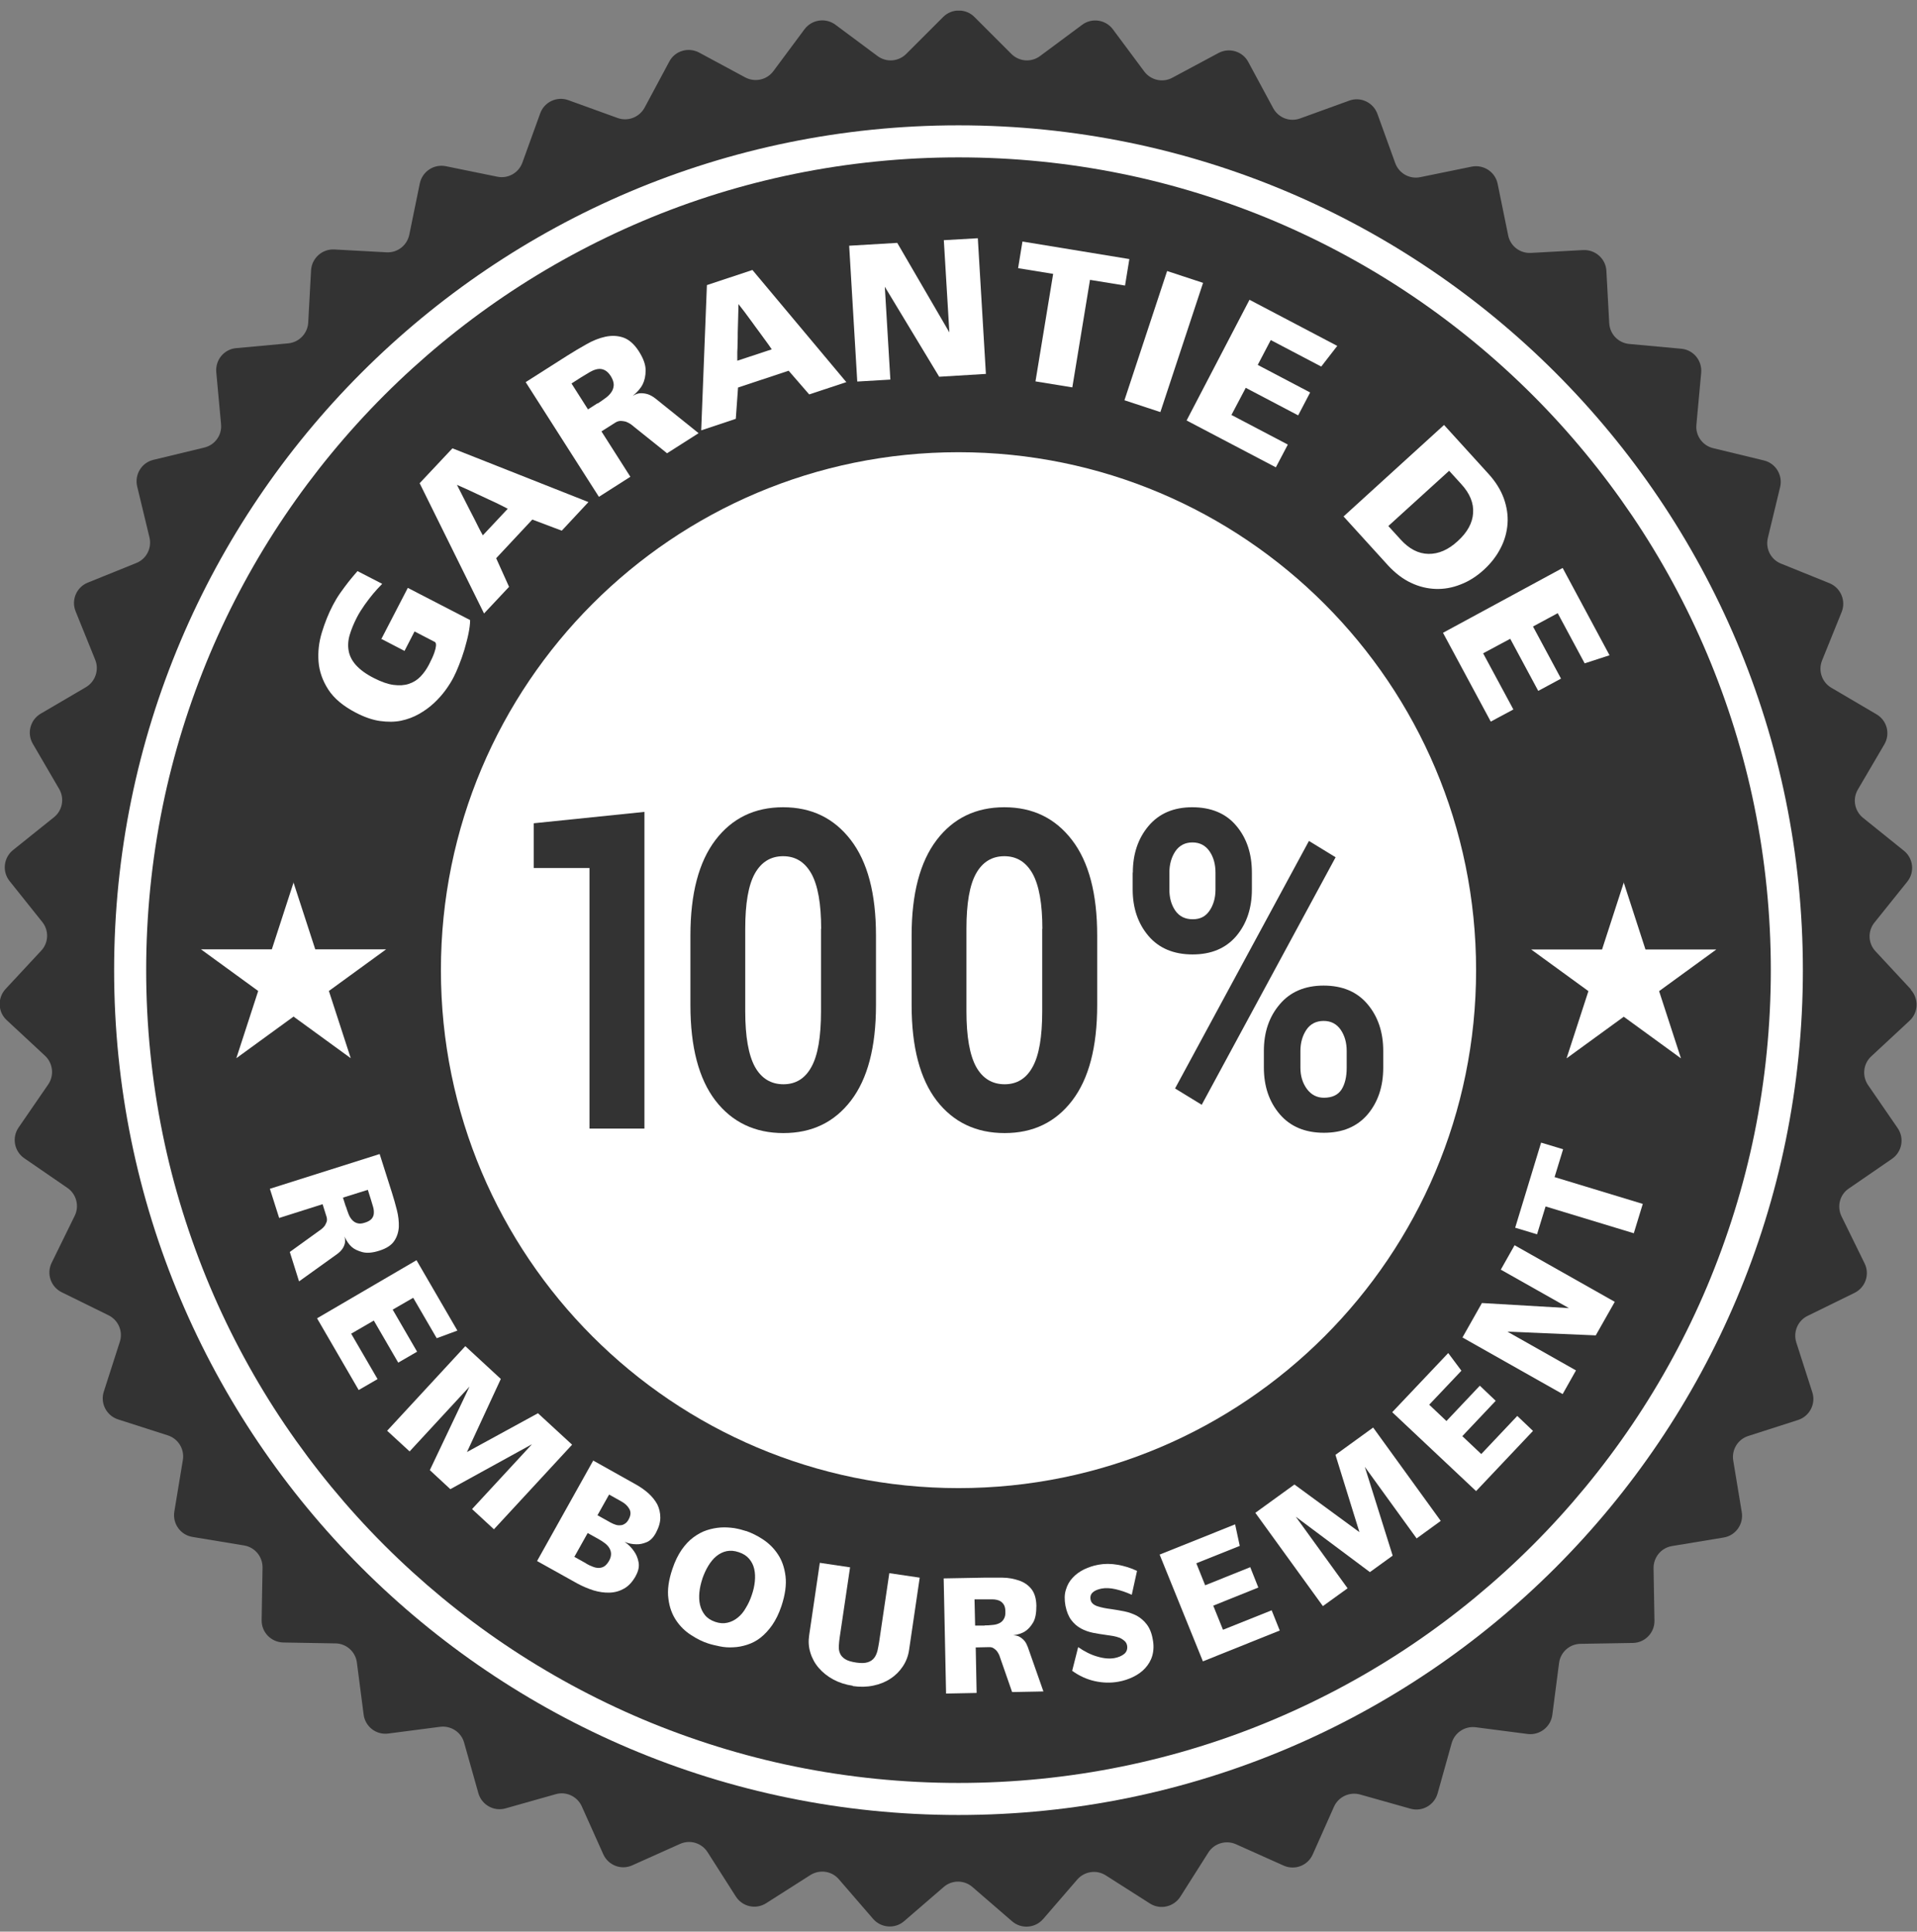
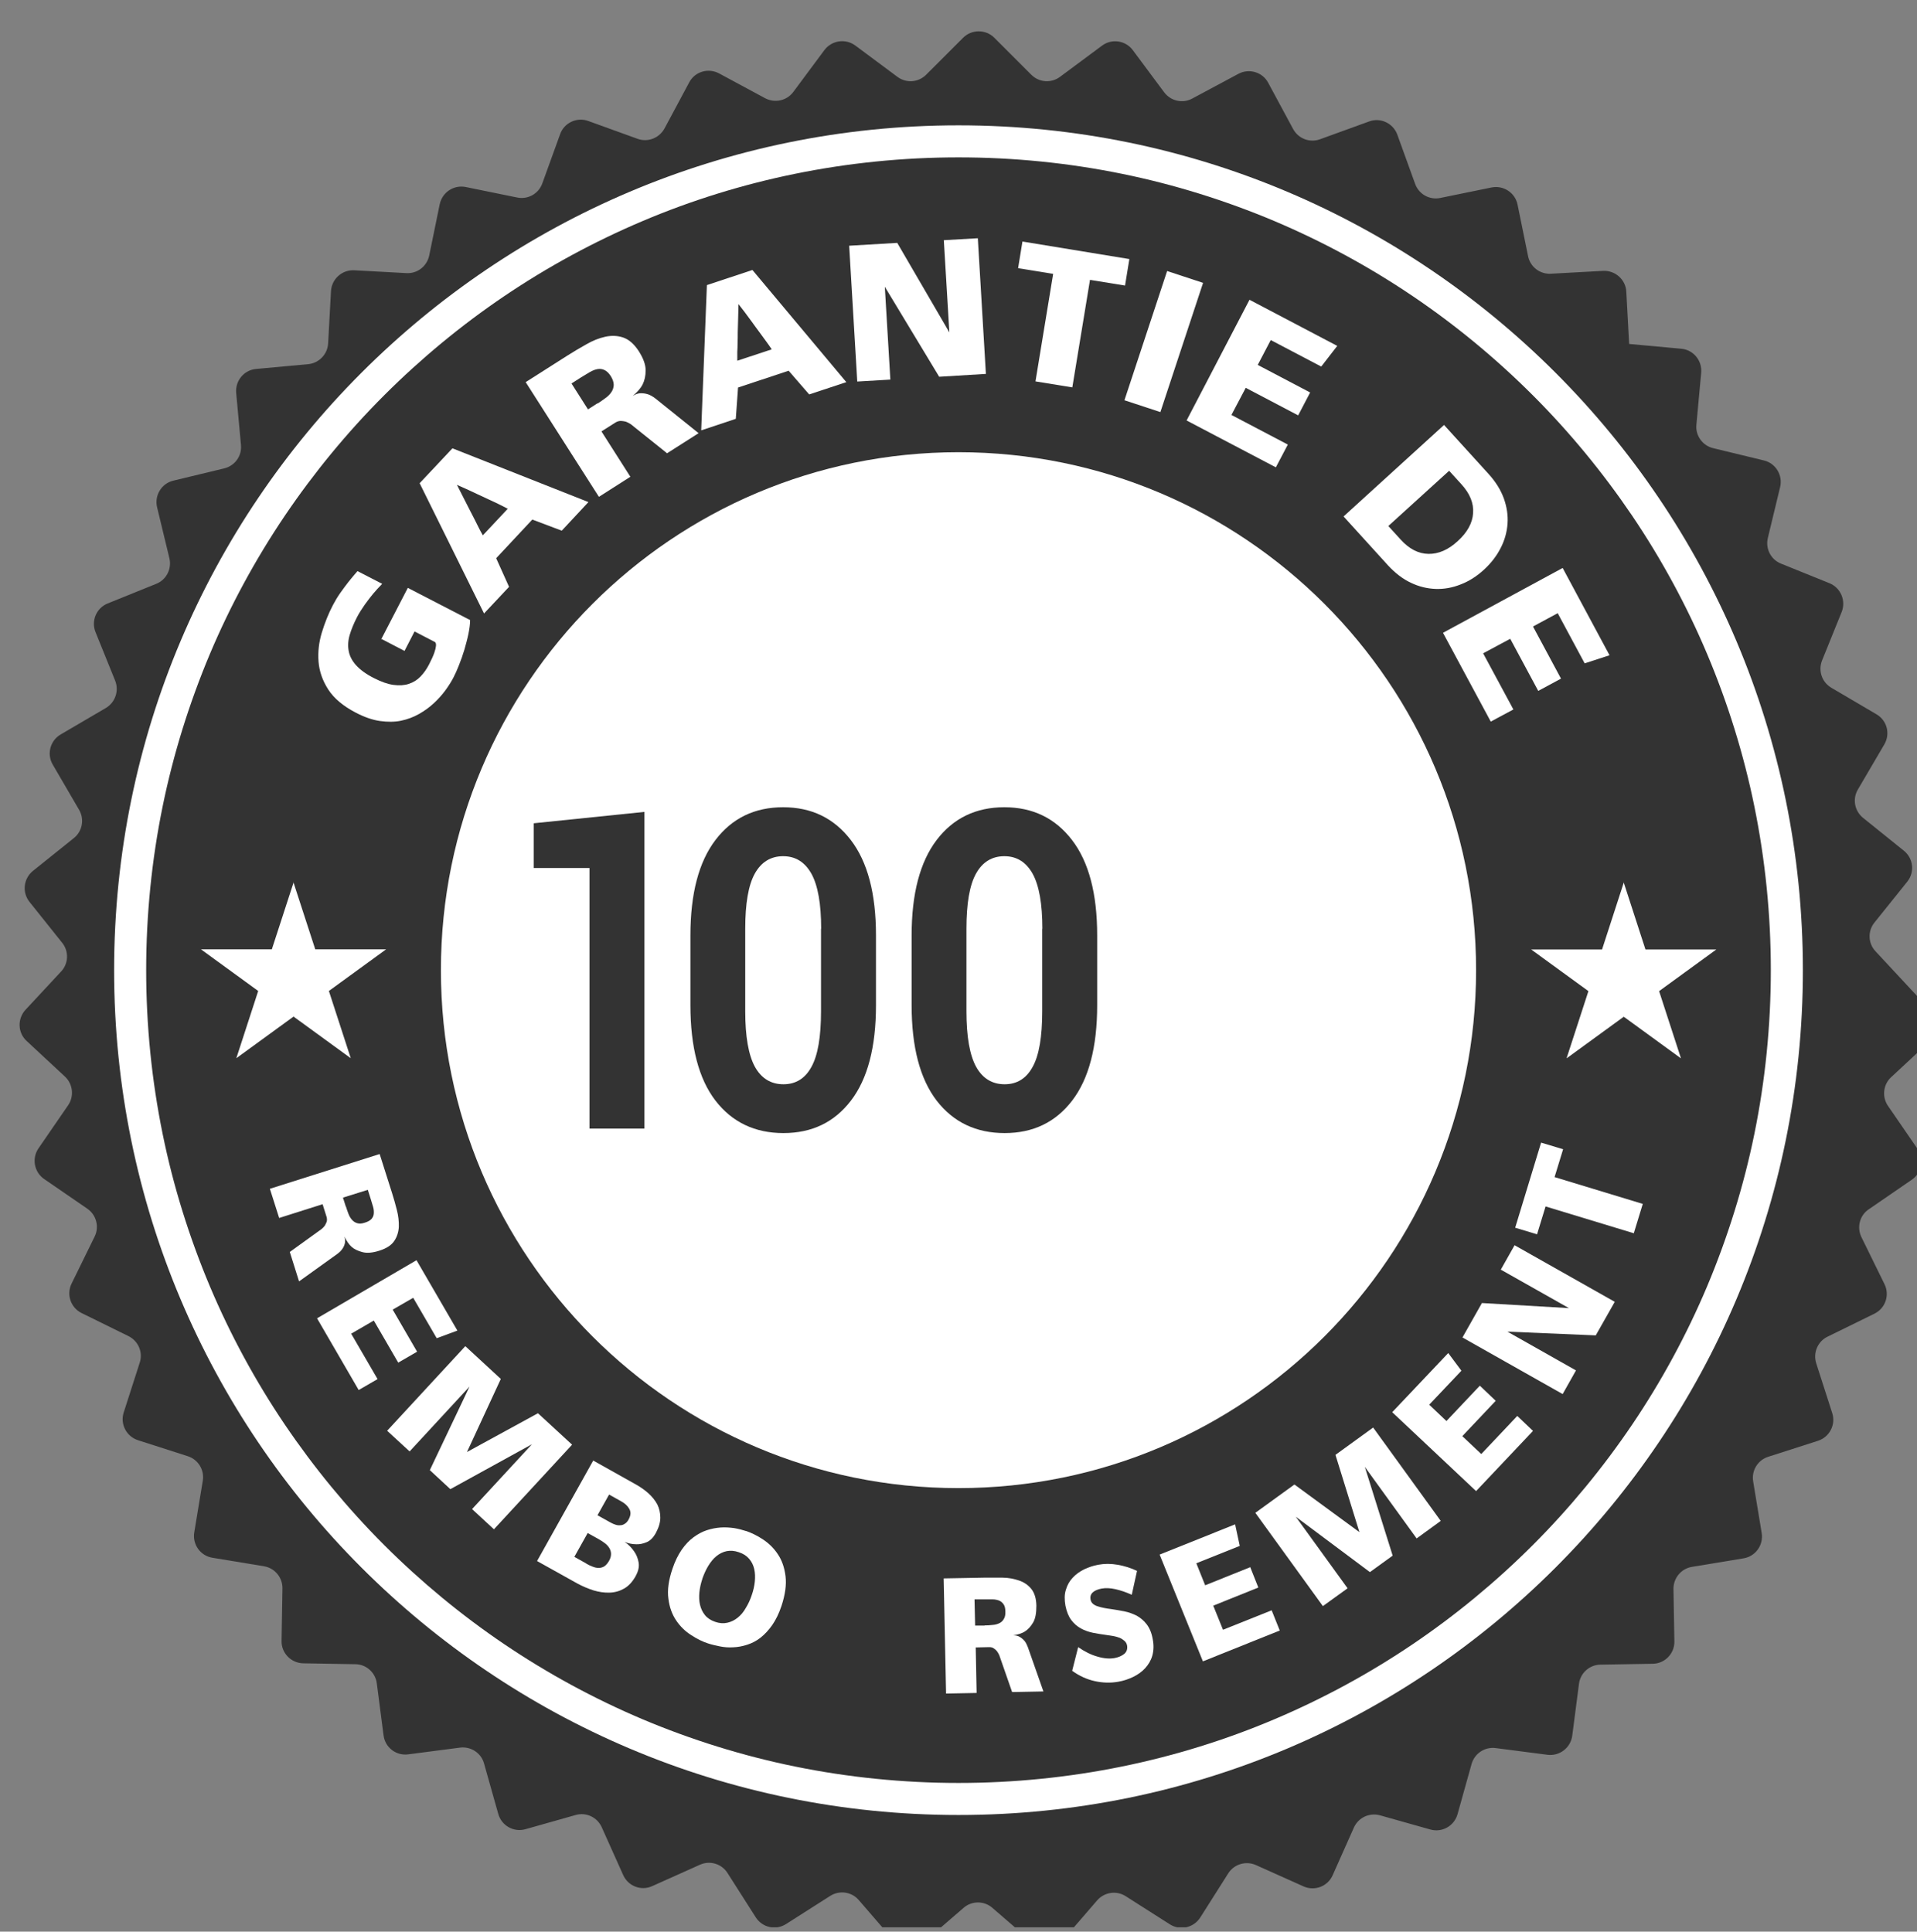
<svg xmlns="http://www.w3.org/2000/svg" id="Layer_1" data-name="Layer 1" viewBox="0 0 128 129">
  <rect x="0" y="0" width="128" height="129" fill="#808080" stroke="none" />
  <defs>
    <style>
      .cls-1 {
        fill: none;
      }

      .cls-2 {
        fill: #fff;
      }

      .cls-3 {
        fill: #333;
      }

      .cls-4 {
        clip-path: url(#clippath);
      }
    </style>
    <clipPath id="clippath">
      <rect class="cls-1" y=".71" width="128" height="128" />
    </clipPath>
  </defs>
  <g class="cls-4">
    <g>
-       <path class="cls-3" d="M127.61,66.09l-2.38-2.56c-.5-.53-.53-1.35-.07-1.92l2.19-2.73c.51-.63.41-1.56-.23-2.07l-2.72-2.19c-.57-.46-.72-1.26-.35-1.89l1.77-3.02c.41-.7.18-1.6-.53-2.01l-3.01-1.77c-.63-.37-.89-1.14-.62-1.82l1.31-3.24c.3-.75-.06-1.61-.81-1.92l-3.24-1.31c-.68-.27-1.05-1-.88-1.71l.82-3.4c.19-.79-.29-1.59-1.08-1.78l-3.39-.82c-.71-.17-1.19-.84-1.12-1.56l.32-3.48c.07-.81-.52-1.53-1.33-1.6l-3.48-.32c-.73-.07-1.29-.66-1.33-1.39l-.19-3.49c-.04-.81-.74-1.43-1.55-1.39l-3.49.19c-.73.04-1.38-.46-1.52-1.18l-.7-3.43c-.16-.8-.94-1.31-1.74-1.15l-3.42.7c-.72.15-1.43-.25-1.68-.94l-1.19-3.29c-.28-.76-1.12-1.16-1.88-.88l-3.28,1.19c-.69.25-1.45-.04-1.8-.69l-1.66-3.08c-.38-.72-1.28-.98-1.99-.6l-3.08,1.65c-.64.35-1.44.17-1.88-.42l-2.09-2.81c-.48-.65-1.41-.79-2.06-.3l-2.8,2.08c-.59.44-1.4.38-1.92-.14l-2.47-2.47c-.57-.57-1.51-.57-2.08,0l-2.47,2.47c-.52.52-1.33.58-1.92.14l-2.81-2.09c-.65-.48-1.57-.35-2.06.3l-2.08,2.8c-.44.59-1.23.76-1.88.42l-3.08-1.66c-.72-.38-1.61-.12-1.99.6l-1.65,3.08c-.35.64-1.11.94-1.8.69l-3.29-1.19c-.76-.28-1.61.12-1.88.88l-1.19,3.29c-.25.69-.96,1.09-1.68.94l-3.43-.7c-.8-.16-1.57.35-1.74,1.15l-.7,3.42c-.15.72-.79,1.22-1.52,1.18l-3.49-.19c-.81-.04-1.5.58-1.55,1.39l-.19,3.49c-.04.73-.61,1.32-1.33,1.39l-3.48.32c-.81.07-1.4.79-1.33,1.6l.32,3.48c.07.73-.41,1.39-1.12,1.56l-3.4.82c-.79.19-1.27.99-1.08,1.78l.82,3.4c.17.71-.2,1.44-.88,1.71l-3.24,1.31c-.75.3-1.12,1.16-.81,1.92l1.31,3.24c.27.68,0,1.45-.62,1.82l-3.02,1.77c-.7.41-.94,1.31-.53,2.01l1.76,3.02c.37.63.22,1.44-.35,1.89l-2.73,2.19c-.63.51-.74,1.43-.23,2.07l2.18,2.73c.46.57.43,1.39-.07,1.92l-2.38,2.56c-.55.6-.52,1.53.08,2.08l2.56,2.38c.53.5.62,1.31.21,1.91l-1.98,2.88c-.46.67-.29,1.59.38,2.05l2.88,1.98c.6.41.81,1.21.49,1.86l-1.54,3.14c-.36.73-.06,1.61.67,1.97l3.13,1.54c.65.32.98,1.08.75,1.77l-1.07,3.33c-.25.77.18,1.6.95,1.85l3.33,1.07c.69.22,1.12.92,1,1.64l-.57,3.45c-.13.8.41,1.56,1.21,1.69l3.45.57c.72.12,1.24.75,1.23,1.48l-.06,3.5c-.02.81.63,1.48,1.44,1.5l3.49.06c.73.01,1.34.56,1.43,1.28l.45,3.47c.1.81.84,1.38,1.65,1.27l3.46-.45c.72-.09,1.41.36,1.6,1.06l.95,3.37c.22.78,1.03,1.24,1.81,1.02l3.36-.95c.7-.2,1.44.15,1.74.82l1.43,3.19c.33.74,1.2,1.08,1.94.74l3.19-1.43c.67-.3,1.45-.06,1.84.56l1.88,2.95c.44.69,1.34.89,2.03.45l2.95-1.88c.62-.39,1.43-.27,1.9.28l2.29,2.65c.53.61,1.46.68,2.07.15l2.64-2.28c.55-.48,1.37-.48,1.92,0l2.65,2.29c.61.53,1.54.46,2.07-.15l2.28-2.64c.48-.55,1.29-.67,1.9-.28l2.95,1.88c.69.44,1.59.23,2.03-.45l1.87-2.95c.39-.62,1.18-.85,1.84-.56l3.19,1.43c.74.33,1.61,0,1.94-.74l1.42-3.19c.3-.67,1.04-1.01,1.74-.82l3.37.95c.78.22,1.59-.24,1.81-1.02l.94-3.36c.2-.7.88-1.15,1.6-1.06l3.47.45c.81.1,1.54-.47,1.65-1.27l.45-3.47c.09-.72.7-1.27,1.43-1.28l3.5-.06c.81-.01,1.46-.69,1.44-1.5l-.06-3.49c-.01-.73.51-1.36,1.23-1.48l3.45-.57c.8-.13,1.34-.89,1.21-1.69l-.57-3.45c-.12-.72.31-1.42,1-1.64l3.33-1.07c.77-.25,1.2-1.08.95-1.85l-1.07-3.33c-.22-.7.1-1.45.75-1.77l3.14-1.54c.73-.36,1.03-1.24.67-1.97l-1.54-3.14c-.32-.66-.12-1.45.49-1.86l2.88-1.98c.67-.46.84-1.38.38-2.05l-1.98-2.88c-.41-.6-.32-1.42.21-1.91l2.56-2.38c.6-.55.63-1.48.08-2.08h0Z" />
+       <path class="cls-3" d="M127.61,66.09l-2.38-2.56c-.5-.53-.53-1.35-.07-1.92l2.19-2.73c.51-.63.41-1.56-.23-2.07l-2.72-2.19c-.57-.46-.72-1.26-.35-1.89l1.77-3.02c.41-.7.18-1.6-.53-2.01l-3.01-1.77c-.63-.37-.89-1.14-.62-1.82l1.31-3.24c.3-.75-.06-1.61-.81-1.92l-3.24-1.31c-.68-.27-1.05-1-.88-1.71l.82-3.4c.19-.79-.29-1.59-1.08-1.78l-3.39-.82c-.71-.17-1.19-.84-1.12-1.56l.32-3.48c.07-.81-.52-1.53-1.33-1.6l-3.48-.32l-.19-3.49c-.04-.81-.74-1.43-1.55-1.39l-3.49.19c-.73.04-1.38-.46-1.52-1.18l-.7-3.43c-.16-.8-.94-1.31-1.74-1.15l-3.42.7c-.72.15-1.43-.25-1.68-.94l-1.19-3.29c-.28-.76-1.12-1.16-1.88-.88l-3.28,1.19c-.69.25-1.45-.04-1.8-.69l-1.66-3.08c-.38-.72-1.28-.98-1.99-.6l-3.08,1.65c-.64.35-1.44.17-1.88-.42l-2.09-2.81c-.48-.65-1.41-.79-2.06-.3l-2.8,2.08c-.59.44-1.4.38-1.92-.14l-2.47-2.47c-.57-.57-1.51-.57-2.08,0l-2.47,2.47c-.52.52-1.33.58-1.92.14l-2.81-2.09c-.65-.48-1.57-.35-2.06.3l-2.08,2.8c-.44.59-1.23.76-1.88.42l-3.08-1.66c-.72-.38-1.61-.12-1.99.6l-1.65,3.08c-.35.64-1.11.94-1.8.69l-3.29-1.19c-.76-.28-1.61.12-1.88.88l-1.19,3.29c-.25.69-.96,1.09-1.68.94l-3.43-.7c-.8-.16-1.57.35-1.74,1.15l-.7,3.42c-.15.72-.79,1.22-1.52,1.18l-3.49-.19c-.81-.04-1.5.58-1.55,1.39l-.19,3.49c-.04.73-.61,1.32-1.33,1.39l-3.48.32c-.81.07-1.4.79-1.33,1.6l.32,3.48c.07.73-.41,1.39-1.12,1.56l-3.4.82c-.79.19-1.27.99-1.08,1.78l.82,3.4c.17.71-.2,1.44-.88,1.71l-3.24,1.31c-.75.3-1.12,1.16-.81,1.92l1.31,3.24c.27.68,0,1.45-.62,1.82l-3.02,1.77c-.7.41-.94,1.31-.53,2.01l1.76,3.02c.37.63.22,1.44-.35,1.89l-2.73,2.19c-.63.51-.74,1.43-.23,2.07l2.18,2.73c.46.57.43,1.39-.07,1.92l-2.38,2.56c-.55.6-.52,1.53.08,2.08l2.56,2.38c.53.5.62,1.31.21,1.91l-1.98,2.88c-.46.67-.29,1.59.38,2.05l2.88,1.98c.6.41.81,1.21.49,1.86l-1.54,3.14c-.36.73-.06,1.61.67,1.97l3.13,1.54c.65.32.98,1.08.75,1.77l-1.07,3.33c-.25.77.18,1.6.95,1.85l3.33,1.07c.69.22,1.12.92,1,1.64l-.57,3.45c-.13.8.41,1.56,1.21,1.69l3.45.57c.72.12,1.24.75,1.23,1.48l-.06,3.5c-.02.81.63,1.48,1.44,1.5l3.49.06c.73.01,1.34.56,1.43,1.28l.45,3.47c.1.81.84,1.38,1.65,1.27l3.46-.45c.72-.09,1.41.36,1.6,1.06l.95,3.37c.22.78,1.03,1.24,1.81,1.02l3.36-.95c.7-.2,1.44.15,1.74.82l1.43,3.19c.33.74,1.2,1.08,1.94.74l3.19-1.43c.67-.3,1.45-.06,1.84.56l1.88,2.95c.44.69,1.34.89,2.03.45l2.95-1.88c.62-.39,1.43-.27,1.9.28l2.29,2.65c.53.61,1.46.68,2.07.15l2.64-2.28c.55-.48,1.37-.48,1.92,0l2.65,2.29c.61.53,1.54.46,2.07-.15l2.28-2.64c.48-.55,1.29-.67,1.9-.28l2.95,1.88c.69.44,1.59.23,2.03-.45l1.87-2.95c.39-.62,1.18-.85,1.84-.56l3.19,1.43c.74.33,1.61,0,1.94-.74l1.42-3.19c.3-.67,1.04-1.01,1.74-.82l3.37.95c.78.22,1.59-.24,1.81-1.02l.94-3.36c.2-.7.88-1.15,1.6-1.06l3.47.45c.81.1,1.54-.47,1.65-1.27l.45-3.47c.09-.72.7-1.27,1.43-1.28l3.5-.06c.81-.01,1.46-.69,1.44-1.5l-.06-3.49c-.01-.73.51-1.36,1.23-1.48l3.45-.57c.8-.13,1.34-.89,1.21-1.69l-.57-3.45c-.12-.72.31-1.42,1-1.64l3.33-1.07c.77-.25,1.2-1.08.95-1.85l-1.07-3.33c-.22-.7.1-1.45.75-1.77l3.14-1.54c.73-.36,1.03-1.24.67-1.97l-1.54-3.14c-.32-.66-.12-1.45.49-1.86l2.88-1.98c.67-.46.84-1.38.38-2.05l-1.98-2.88c-.41-.6-.32-1.42.21-1.91l2.56-2.38c.6-.55.63-1.48.08-2.08h0Z" />
      <path class="cls-2" d="M108.41,58.91l1.46,4.5h4.73l-3.82,2.78,1.46,4.49-3.82-2.78-3.82,2.78,1.46-4.49-3.82-2.78h4.73l1.46-4.5Z" />
      <path class="cls-2" d="M19.59,58.91l1.46,4.49h4.73l-3.82,2.78,1.46,4.49-3.82-2.78-3.82,2.78,1.46-4.49-3.82-2.78h4.73l1.46-4.49Z" />
      <path class="cls-2" d="M64,99.38c19.09,0,34.56-15.49,34.56-34.59s-15.47-34.59-34.56-34.59-34.56,15.48-34.56,34.59,15.47,34.59,34.56,34.59Z" />
      <path class="cls-2" d="M64,10.51c3.68,0,7.36.37,10.93,1.1,3.48.71,6.91,1.78,10.18,3.16,3.21,1.36,6.31,3.04,9.21,5,2.87,1.94,5.57,4.17,8.03,6.63,2.46,2.46,4.68,5.16,6.63,8.04,1.96,2.9,3.64,6,5,9.22,1.38,3.27,2.45,6.7,3.16,10.19.73,3.58,1.1,7.26,1.1,10.94s-.37,7.37-1.1,10.94c-.71,3.48-1.78,6.91-3.16,10.19-1.36,3.22-3.04,6.32-5,9.22-1.94,2.87-4.17,5.58-6.63,8.04-2.46,2.46-5.16,4.69-8.03,6.63-2.9,1.96-6,3.64-9.21,5-3.27,1.39-6.7,2.45-10.18,3.16-3.57.73-7.25,1.1-10.93,1.1s-7.36-.37-10.93-1.1c-3.48-.71-6.91-1.78-10.18-3.16-3.21-1.36-6.31-3.04-9.21-5-2.87-1.94-5.57-4.17-8.03-6.63s-4.68-5.16-6.63-8.04c-1.96-2.9-3.64-6-5-9.22-1.38-3.28-2.45-6.7-3.16-10.19-.73-3.58-1.1-7.26-1.1-10.94s.37-7.37,1.1-10.94c.71-3.48,1.78-6.91,3.16-10.19,1.36-3.22,3.04-6.32,5-9.22,1.94-2.87,4.17-5.58,6.63-8.04,2.46-2.46,5.16-4.69,8.03-6.63,2.9-1.96,6-3.64,9.21-5,3.27-1.39,6.7-2.45,10.18-3.16,3.57-.73,7.25-1.1,10.93-1.1ZM64,8.37c-31.14,0-56.38,25.26-56.38,56.42s25.24,56.42,56.38,56.42,56.38-25.26,56.38-56.42S95.14,8.37,64,8.37Z" />
      <path class="cls-3" d="M43.03,75.37h-3.67v-17.4h-3.72v-2.99l7.39-.76v21.15h0Z" />
      <path class="cls-3" d="M58.49,67.13c0,2.8-.56,4.92-1.67,6.37-1.11,1.45-2.61,2.17-4.51,2.17s-3.42-.72-4.54-2.17c-1.11-1.45-1.67-3.57-1.67-6.37v-4.66c0-2.79.56-4.91,1.67-6.37,1.11-1.46,2.62-2.19,4.52-2.19s3.4.73,4.52,2.19c1.12,1.46,1.68,3.58,1.68,6.37v4.66h0ZM54.83,62.03c0-1.67-.22-2.9-.65-3.68-.44-.78-1.06-1.17-1.89-1.17s-1.46.39-1.89,1.16c-.43.77-.64,2-.64,3.69v5.5c0,1.7.22,2.94.65,3.72.43.77,1.07,1.16,1.9,1.16s1.45-.39,1.87-1.16c.43-.77.64-2.01.64-3.72v-5.5h0Z" />
      <path class="cls-3" d="M73.26,67.13c0,2.8-.56,4.92-1.67,6.37-1.11,1.45-2.61,2.17-4.51,2.17s-3.42-.72-4.54-2.17c-1.11-1.45-1.67-3.57-1.67-6.37v-4.66c0-2.79.56-4.91,1.67-6.37,1.11-1.46,2.62-2.19,4.52-2.19s3.4.73,4.52,2.19c1.12,1.46,1.68,3.58,1.68,6.37v4.66h0ZM69.6,62.03c0-1.67-.22-2.9-.65-3.68-.44-.78-1.06-1.17-1.89-1.17s-1.46.39-1.89,1.16c-.43.77-.64,2-.64,3.69v5.5c0,1.7.22,2.94.65,3.72.43.77,1.07,1.16,1.9,1.16s1.45-.39,1.87-1.16c.43-.77.64-2.01.64-3.72v-5.5h0Z" />
-       <path class="cls-3" d="M75.64,58.28c0-1.25.35-2.29,1.05-3.12.7-.83,1.67-1.25,2.92-1.25s2.25.41,2.94,1.24c.7.83,1.04,1.87,1.04,3.13v1.12c0,1.25-.35,2.29-1.04,3.11-.7.82-1.67,1.23-2.92,1.23s-2.24-.41-2.94-1.23c-.7-.82-1.06-1.86-1.06-3.11v-1.12ZM78.08,59.4c0,.56.13,1.03.4,1.42.27.38.65.57,1.16.57s.86-.19,1.12-.57c.26-.38.4-.85.4-1.42v-1.12c0-.56-.13-1.04-.4-1.43-.27-.39-.65-.59-1.14-.59s-.87.2-1.14.59c-.26.39-.4.87-.4,1.43v1.12h0ZM80.24,73.78l-1.78-1.09,8.94-16.53,1.78,1.09-8.94,16.53ZM84.39,70.18c0-1.24.35-2.28,1.06-3.11.7-.83,1.68-1.25,2.93-1.25s2.23.41,2.93,1.24c.7.83,1.05,1.87,1.05,3.12v1.12c0,1.26-.35,2.3-1.04,3.12-.7.82-1.67,1.23-2.92,1.23s-2.24-.41-2.95-1.24-1.06-1.87-1.06-3.12v-1.12ZM86.83,71.3c0,.55.14,1.02.43,1.42.29.39.67.59,1.14.59.54,0,.93-.18,1.17-.54.23-.36.35-.85.35-1.46v-1.12c0-.55-.13-1.02-.4-1.42-.27-.39-.65-.59-1.14-.59s-.89.2-1.15.59c-.26.39-.4.86-.4,1.42v1.12h0Z" />
    </g>
  </g>
  <g>
    <path class="cls-2" d="M25.45,42.7l1.78-3.44,4.16,2.15c0,.26-.04.56-.11.91s-.17.7-.27,1.06c-.11.36-.23.71-.36,1.03-.13.33-.25.6-.37.83-.14.27-.32.56-.54.86-.22.3-.48.59-.77.86-.29.27-.62.51-.99.72-.37.21-.77.36-1.2.45-.43.09-.9.09-1.41.02-.5-.07-1.04-.26-1.6-.55-.85-.44-1.47-.96-1.85-1.55s-.6-1.21-.65-1.86c-.05-.65.02-1.29.22-1.95.2-.65.44-1.26.74-1.83.14-.27.3-.54.49-.81.19-.27.37-.51.54-.73.17-.22.38-.46.61-.73l1.65.85c-.24.25-.45.47-.62.68-.17.21-.36.45-.55.72s-.37.55-.52.84c-.21.41-.37.8-.48,1.17-.11.37-.13.73-.07,1.06.06.34.22.66.49.96.27.3.67.6,1.21.87.49.25.92.4,1.3.45.38.05.72.03,1.02-.07s.56-.26.78-.49c.22-.23.41-.5.57-.81.17-.33.28-.58.35-.78s.1-.34.11-.45c.01-.12,0-.2-.06-.26l-1.37-.71-.67,1.3-1.52-.79Z" />
    <path class="cls-2" d="M35.55,34.69l-2.42,2.59.86,1.91-1.67,1.78-4.3-8.7,2.19-2.33,9.08,3.59-1.78,1.91-1.96-.74ZM33.89,33.97c-.23-.12-.44-.23-.63-.32-.19-.09-.41-.2-.66-.31-.25-.12-.5-.23-.75-.35s-.5-.23-.73-.34c-.24-.11-.44-.2-.61-.27.32.63.61,1.19.86,1.69.11.21.22.42.32.62.1.2.19.38.27.54.08.16.17.33.28.52l1.66-1.77Z" />
    <path class="cls-2" d="M46.66,28.92l-2.12,1.35-2.42-1.94c-.11-.07-.22-.13-.33-.17-.1-.03-.21-.04-.33-.05-.12,0-.24.03-.37.11l-.93.59,1.93,3.03-2.1,1.34-4.89-7.66,2.78-1.77c.41-.26.83-.51,1.26-.75.43-.25.86-.42,1.27-.51.42-.09.81-.08,1.2.05.38.13.73.43,1.04.91.31.48.46.91.46,1.28,0,.37-.07.68-.2.94s-.35.51-.66.77c.19-.12.37-.18.55-.18.18,0,.34.03.49.08.14.05.3.14.47.27l2.9,2.33ZM39.9,26.95c.18-.12.35-.23.52-.36.17-.12.3-.25.4-.4.1-.14.15-.3.16-.48,0-.17-.06-.37-.19-.58-.13-.21-.28-.35-.43-.42-.15-.07-.3-.09-.47-.06s-.33.1-.51.2c-.18.11-.37.22-.58.35l-.64.41,1.1,1.73.64-.41Z" />
    <path class="cls-2" d="M52.65,24.76l-3.37,1.12-.15,2.09-2.31.77.38-9.7,3.04-1.01,6.27,7.49-2.48.82-1.37-1.58ZM51.53,23.33c-.15-.22-.28-.41-.41-.58-.12-.17-.27-.37-.43-.59-.16-.22-.33-.44-.49-.67-.16-.22-.33-.44-.48-.65-.16-.21-.29-.38-.41-.53-.02.71-.03,1.34-.05,1.89,0,.24,0,.47-.01.7,0,.23-.01.43-.02.6,0,.18,0,.37,0,.59l2.3-.76Z" />
    <path class="cls-2" d="M65.84,24.97l-3.13.19-3.63-6.01.37,6.2-2.21.13-.54-9.07,3.21-.19,3.48,5.98-.37-6.16,2.27-.13.54,9.07Z" />
    <path class="cls-2" d="M75.41,17.29l-.29,1.78-2.34-.38-1.18,7.18-2.46-.4,1.18-7.18-2.34-.38.29-1.78,7.13,1.17Z" />
    <path class="cls-2" d="M80.33,18.89l-2.85,8.63-2.4-.79,2.85-8.63,2.4.79Z" />
    <path class="cls-2" d="M82.22,27.71l3.77,1.98-.8,1.52-5.96-3.13,4.2-8.06,5.86,3.08-1.07,1.38-3.37-1.77-.87,1.66,3.5,1.84-.8,1.53-3.5-1.84-.96,1.82Z" />
    <path class="cls-2" d="M89.7,34.5l6.72-6.12,2.99,3.29c.46.51.79,1.04,1,1.61.2.56.29,1.13.25,1.69-.04.56-.19,1.11-.46,1.63-.27.53-.64,1.01-1.12,1.45-.48.44-1,.77-1.55.98-.55.22-1.11.32-1.67.3-.56-.02-1.11-.15-1.65-.41-.54-.25-1.04-.64-1.51-1.14l-2.99-3.29ZM92.71,35.14l.81.89c.57.63,1.19.95,1.86.96.67.01,1.32-.27,1.95-.85.64-.58.99-1.21,1.03-1.87.05-.66-.21-1.31-.79-1.94l-.81-.89-4.06,3.69Z" />
    <path class="cls-2" d="M99.03,43.63l2.02,3.75-1.51.81-3.19-5.93,7.99-4.33,3.13,5.83-1.66.54-1.8-3.35-1.65.89,1.87,3.48-1.52.82-1.87-3.48-1.81.97Z" />
  </g>
  <g>
    <path class="cls-2" d="M19.97,85.58l-.62-1.97,2.12-1.53c.09-.07.16-.15.22-.23.05-.08.08-.16.12-.25.03-.09.03-.2,0-.32l-.27-.86-2.9.92-.62-1.95,7.33-2.32.82,2.58c.12.38.23.76.33,1.16.1.39.14.77.13,1.12-.02.35-.12.67-.31.95-.19.28-.51.49-.98.64-.46.15-.84.18-1.14.1s-.54-.19-.72-.35c-.18-.16-.33-.38-.48-.69.05.17.06.33.02.48-.04.14-.1.27-.18.37-.08.11-.18.21-.33.32l-2.55,1.83ZM23.1,80.58c.05.17.11.33.17.49s.14.29.24.4c.1.11.21.18.35.22.14.04.31.03.51-.04.2-.06.35-.15.44-.25.09-.11.14-.22.15-.36s0-.28-.05-.45-.1-.34-.16-.53l-.19-.6-1.66.52.19.6Z" />
    <path class="cls-2" d="M23.45,89.07l1.76,3.03-1.26.73-2.78-4.79,6.64-3.88,2.73,4.7-1.38.51-1.57-2.7-1.37.79,1.63,2.81-1.26.73-1.63-2.81-1.5.87Z" />
    <path class="cls-2" d="M38.2,96.48l-5.22,5.65-1.46-1.35,4-4.33-5.45,3-1.37-1.27,2.65-5.58-4,4.33-1.5-1.38,5.22-5.65,2.37,2.19-2.26,4.88,4.74-2.59,2.28,2.1Z" />
    <path class="cls-2" d="M42.43,105.28c-.21.37-.46.64-.76.81s-.62.26-.97.27-.7-.04-1.07-.15c-.37-.12-.73-.27-1.08-.46l-2.69-1.5,3.75-6.71,2.82,1.58c.33.18.62.39.87.61.25.23.45.48.59.74.13.27.2.56.2.88,0,.32-.1.65-.29,1.01h0c-.17.32-.38.53-.62.63-.24.1-.47.15-.69.14-.26,0-.52-.05-.78-.16.27.19.48.41.64.65.14.2.24.44.29.72.05.28-.01.58-.2.92v.02ZM39.14,104.42c.14.08.28.15.42.2.14.06.28.09.41.09.13,0,.25-.03.37-.1.11-.07.22-.19.32-.36s.14-.33.14-.47-.04-.27-.11-.39-.17-.23-.3-.33c-.13-.1-.27-.19-.43-.28l-.72-.4-.89,1.59.79.44ZM39.91,101.2l.86.48c.1.06.21.1.32.14s.22.05.33.04c.11,0,.21-.04.3-.1.1-.06.18-.15.25-.28.15-.27.17-.5.05-.71-.11-.2-.29-.37-.53-.5l-.82-.46-.78,1.39Z" />
    <path class="cls-2" d="M49.81,102.24c.37.13.75.31,1.14.57s.72.58.99.99c.27.4.44.89.51,1.46.07.57-.02,1.23-.27,1.99-.17.51-.38.93-.62,1.28-.24.34-.5.62-.78.84s-.58.37-.89.47c-.31.1-.62.16-.92.17-.31.02-.61,0-.9-.06s-.56-.12-.8-.2c-.37-.12-.75-.31-1.13-.56-.39-.25-.72-.57-.99-.97-.27-.4-.45-.88-.52-1.45-.08-.57.01-1.24.27-2,.17-.51.38-.93.62-1.28.24-.34.5-.62.79-.83s.58-.37.89-.47c.31-.1.62-.16.92-.18.3-.02.6,0,.9.04.29.05.56.12.8.2ZM46.9,105.43c-.1.3-.17.6-.2.9s-.02.58.04.84c.06.26.17.49.33.69.16.2.39.35.68.45.29.1.56.12.82.06s.48-.17.69-.34c.21-.17.39-.38.54-.65.16-.26.29-.54.39-.84.11-.31.18-.62.21-.92s.02-.58-.04-.84c-.06-.26-.17-.48-.34-.68-.17-.2-.39-.34-.69-.44-.29-.1-.56-.12-.81-.07-.25.05-.48.17-.68.33s-.38.38-.54.64c-.16.26-.29.55-.4.86Z" />
-     <path class="cls-2" d="M56.94,112.58c-.48-.07-.91-.21-1.3-.42-.39-.21-.71-.47-.97-.77-.26-.3-.45-.65-.56-1.02-.12-.38-.14-.77-.08-1.17l.71-4.83,2.02.3-.69,4.66c-.03.2-.05.4-.06.58-.01.19.01.36.08.51.06.15.18.28.34.38.17.11.41.18.74.23.33.05.58.04.77-.02.19-.06.33-.16.43-.29.1-.13.17-.29.22-.48.04-.19.08-.38.11-.58l.68-4.6,2.03.3-.71,4.83c-.06.41-.2.77-.42,1.1s-.49.6-.83.82c-.33.22-.71.37-1.14.46-.43.09-.89.1-1.37.03Z" />
    <path class="cls-2" d="M69.65,112.96l-2.07.04-.86-2.47c-.05-.1-.1-.19-.16-.27-.06-.07-.13-.13-.21-.18-.08-.06-.18-.08-.3-.08l-.9.02.06,3.04-2.04.04-.16-7.69,2.71-.05c.4,0,.8,0,1.21,0s.78.08,1.11.19.61.3.82.56c.21.26.33.63.34,1.12,0,.48-.06.86-.22,1.13-.16.27-.34.46-.54.59s-.46.21-.79.26c.18,0,.34.04.46.12.13.08.23.17.31.27.08.1.15.24.21.4l1.04,2.96ZM65.74,108.55c.18,0,.35-.01.52-.03.17-.01.32-.05.45-.11s.24-.15.31-.28c.08-.12.12-.29.11-.5,0-.21-.04-.38-.12-.49-.08-.12-.18-.2-.3-.25-.13-.05-.28-.08-.45-.08-.17,0-.36,0-.56,0h-.63s.04,1.75.04,1.75h.63Z" />
    <path class="cls-2" d="M75.56,106.5c-.37-.17-.73-.29-1.08-.37s-.66-.09-.93-.04c-.25.05-.45.13-.58.25-.14.12-.19.29-.15.49.02.11.07.2.15.27.08.07.18.13.31.17s.26.08.42.11c.16.03.32.06.5.08.28.04.57.09.87.15.3.06.57.16.83.29.25.14.48.33.67.58.19.25.33.58.4,1,.08.4.06.77-.03,1.09s-.26.6-.48.84c-.22.24-.49.43-.8.58s-.64.26-.99.32c-.5.09-1.03.08-1.57-.04s-1.04-.35-1.51-.69l.4-1.58c.42.29.85.51,1.28.63.43.13.82.16,1.15.1.27-.05.49-.15.65-.28.16-.14.22-.32.19-.54-.02-.13-.08-.24-.17-.32-.09-.08-.19-.15-.32-.21-.13-.05-.28-.09-.44-.12s-.34-.05-.51-.08c-.28-.04-.57-.08-.85-.14s-.55-.15-.8-.29c-.24-.13-.46-.32-.64-.56s-.31-.56-.39-.96c-.07-.4-.07-.75.03-1.06.09-.31.24-.58.45-.8.21-.23.46-.41.76-.56.3-.14.61-.25.94-.31.42-.08.86-.08,1.31,0,.45.08.88.21,1.29.41l-.35,1.59Z" />
    <path class="cls-2" d="M81.66,108.84l3.25-1.3.54,1.35-5.13,2.06-2.89-7.13,5.04-2.02.31,1.44-2.9,1.16.59,1.47,3.01-1.21.54,1.36-3.01,1.21.65,1.61Z" />
    <path class="cls-2" d="M91.69,95.34l4.51,6.23-1.61,1.17-3.46-4.78,1.86,5.93-1.52,1.1-4.95-3.7,3.46,4.78-1.65,1.19-4.51-6.23,2.61-1.89,4.34,3.18-1.6-5.16,2.51-1.82Z" />
    <path class="cls-2" d="M98.91,97.1l2.4-2.54,1.05,1-3.8,4.02-5.6-5.27,3.74-3.95.88,1.18-2.15,2.27,1.15,1.09,2.23-2.36,1.06,1.01-2.23,2.36,1.26,1.19Z" />
    <path class="cls-2" d="M107.82,86.94l-1.27,2.24-5.9-.25,4.58,2.59-.89,1.58-6.69-3.78,1.3-2.3,5.81.34-4.55-2.57.92-1.63,6.69,3.78Z" />
    <path class="cls-2" d="M102.91,76.31l1.46.44-.57,1.86,5.89,1.79-.6,1.96-5.89-1.79-.57,1.86-1.46-.44,1.73-5.68Z" />
  </g>
</svg>